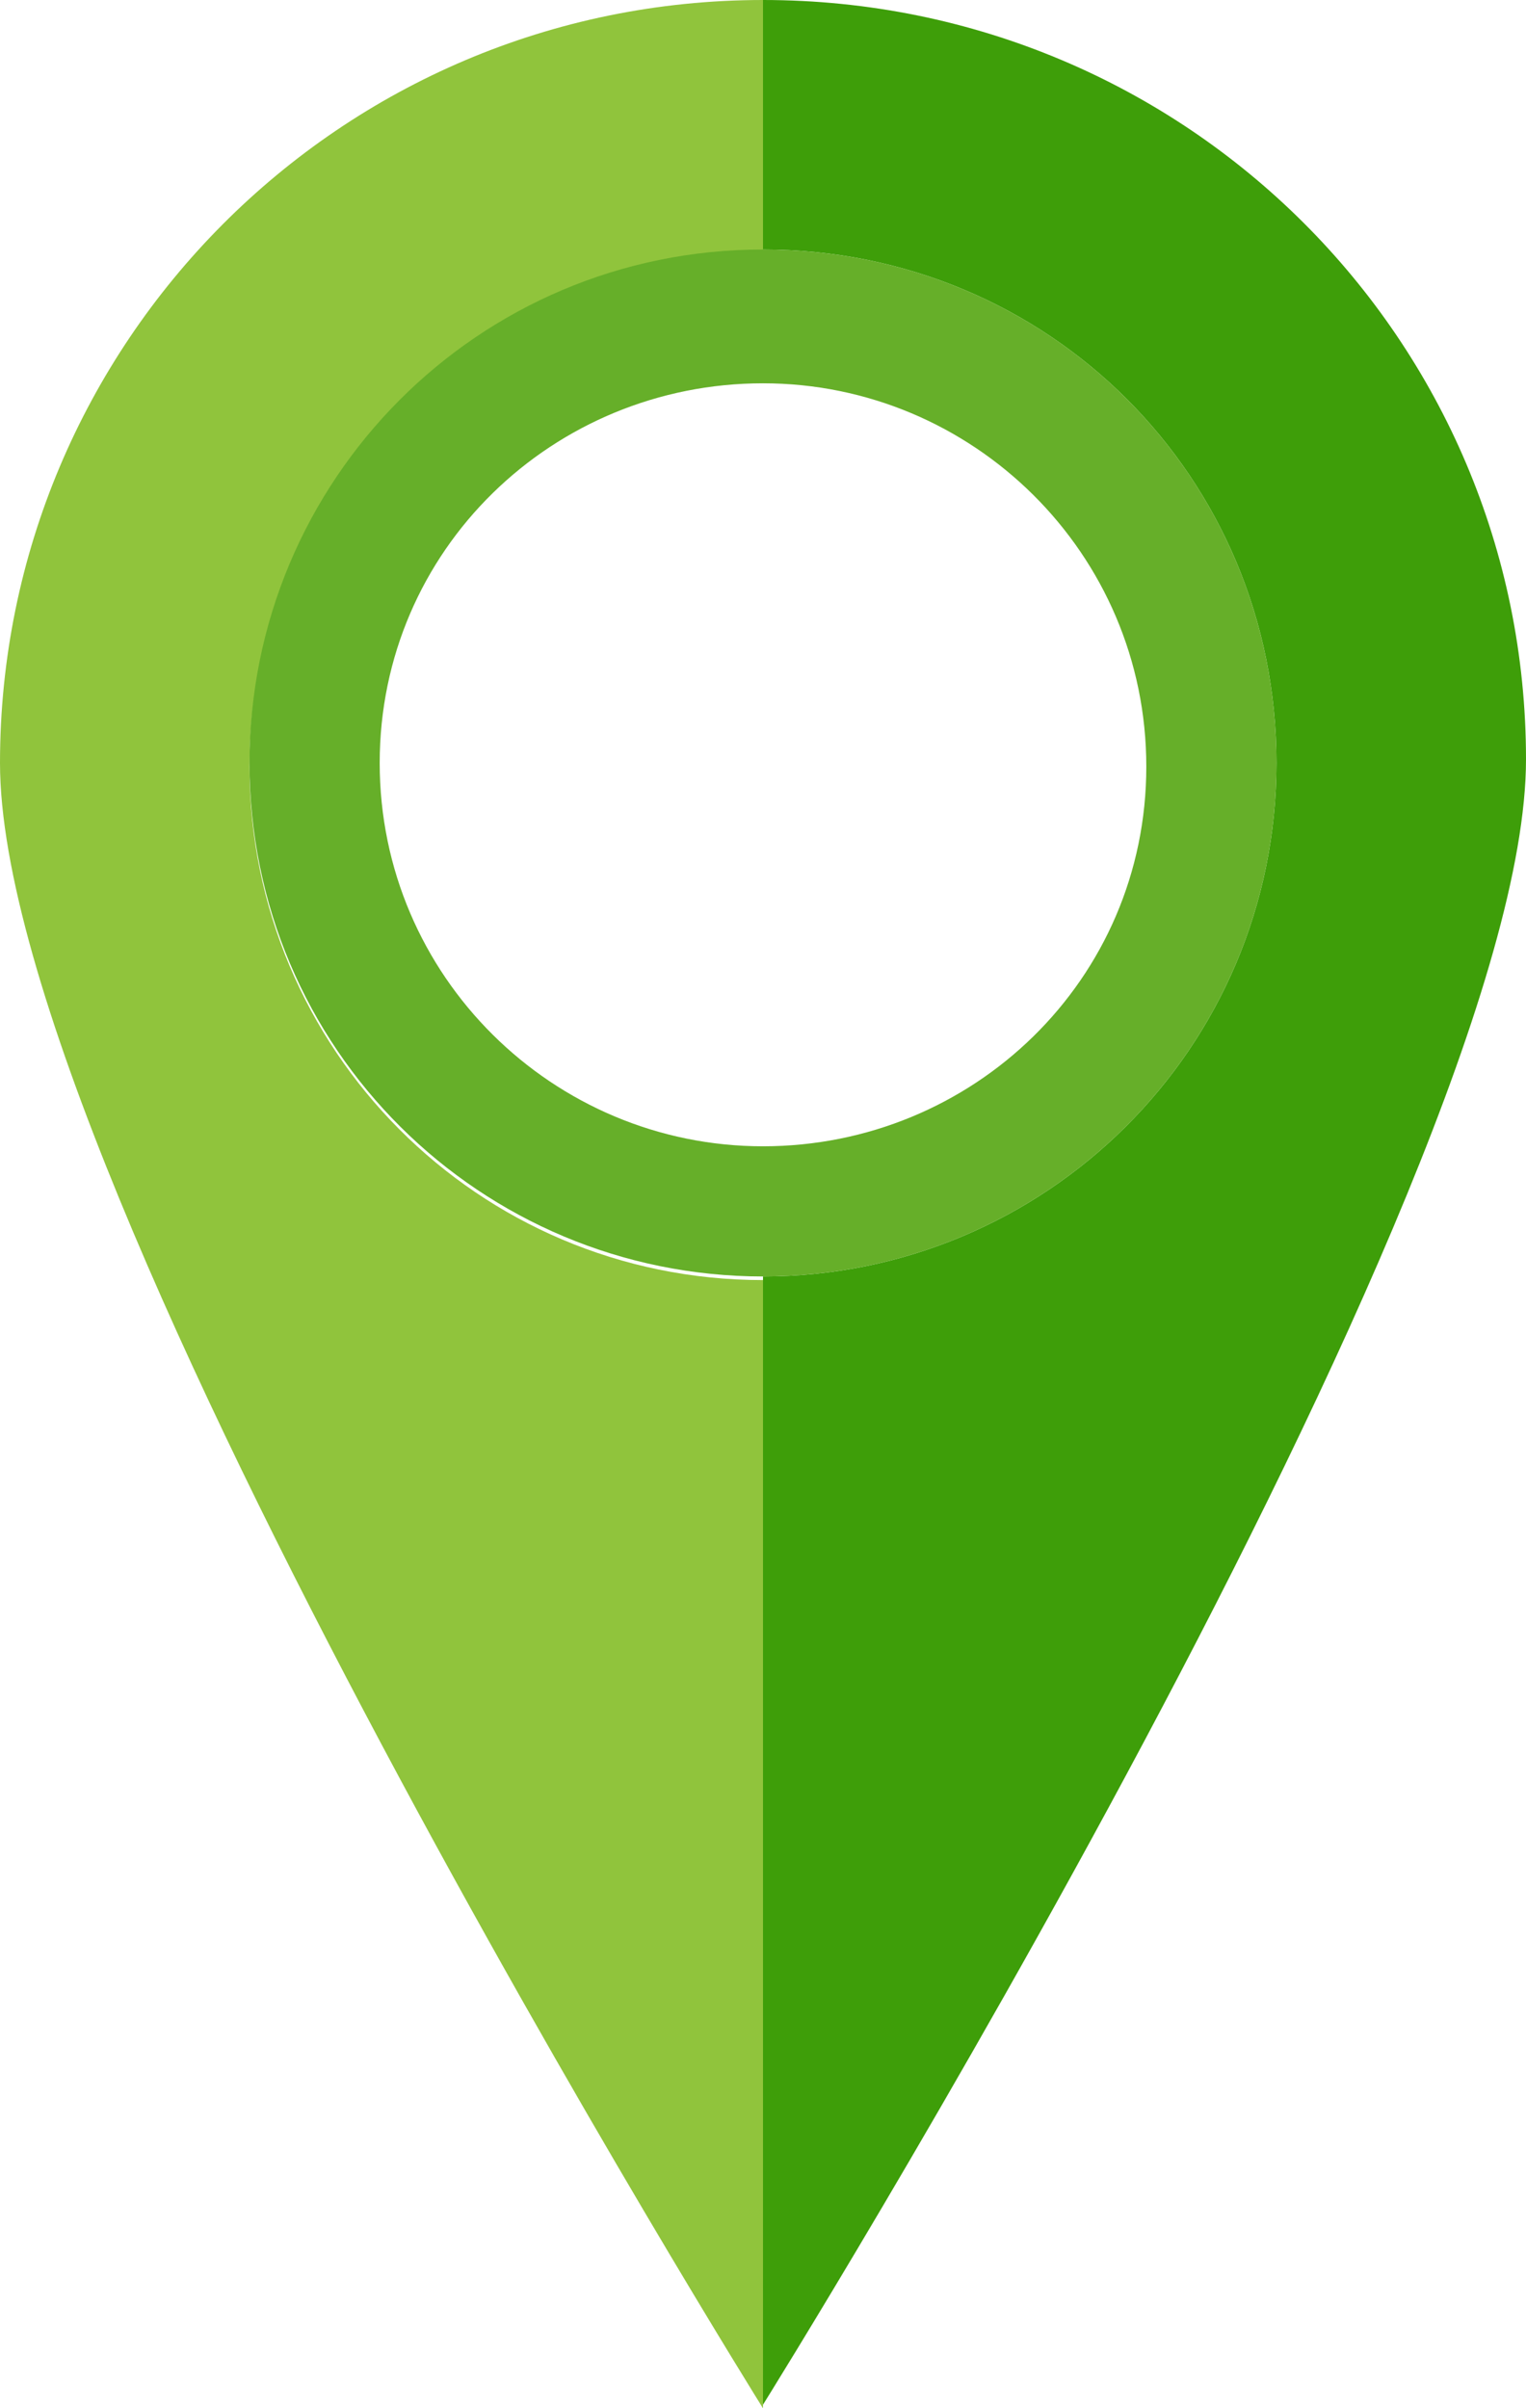
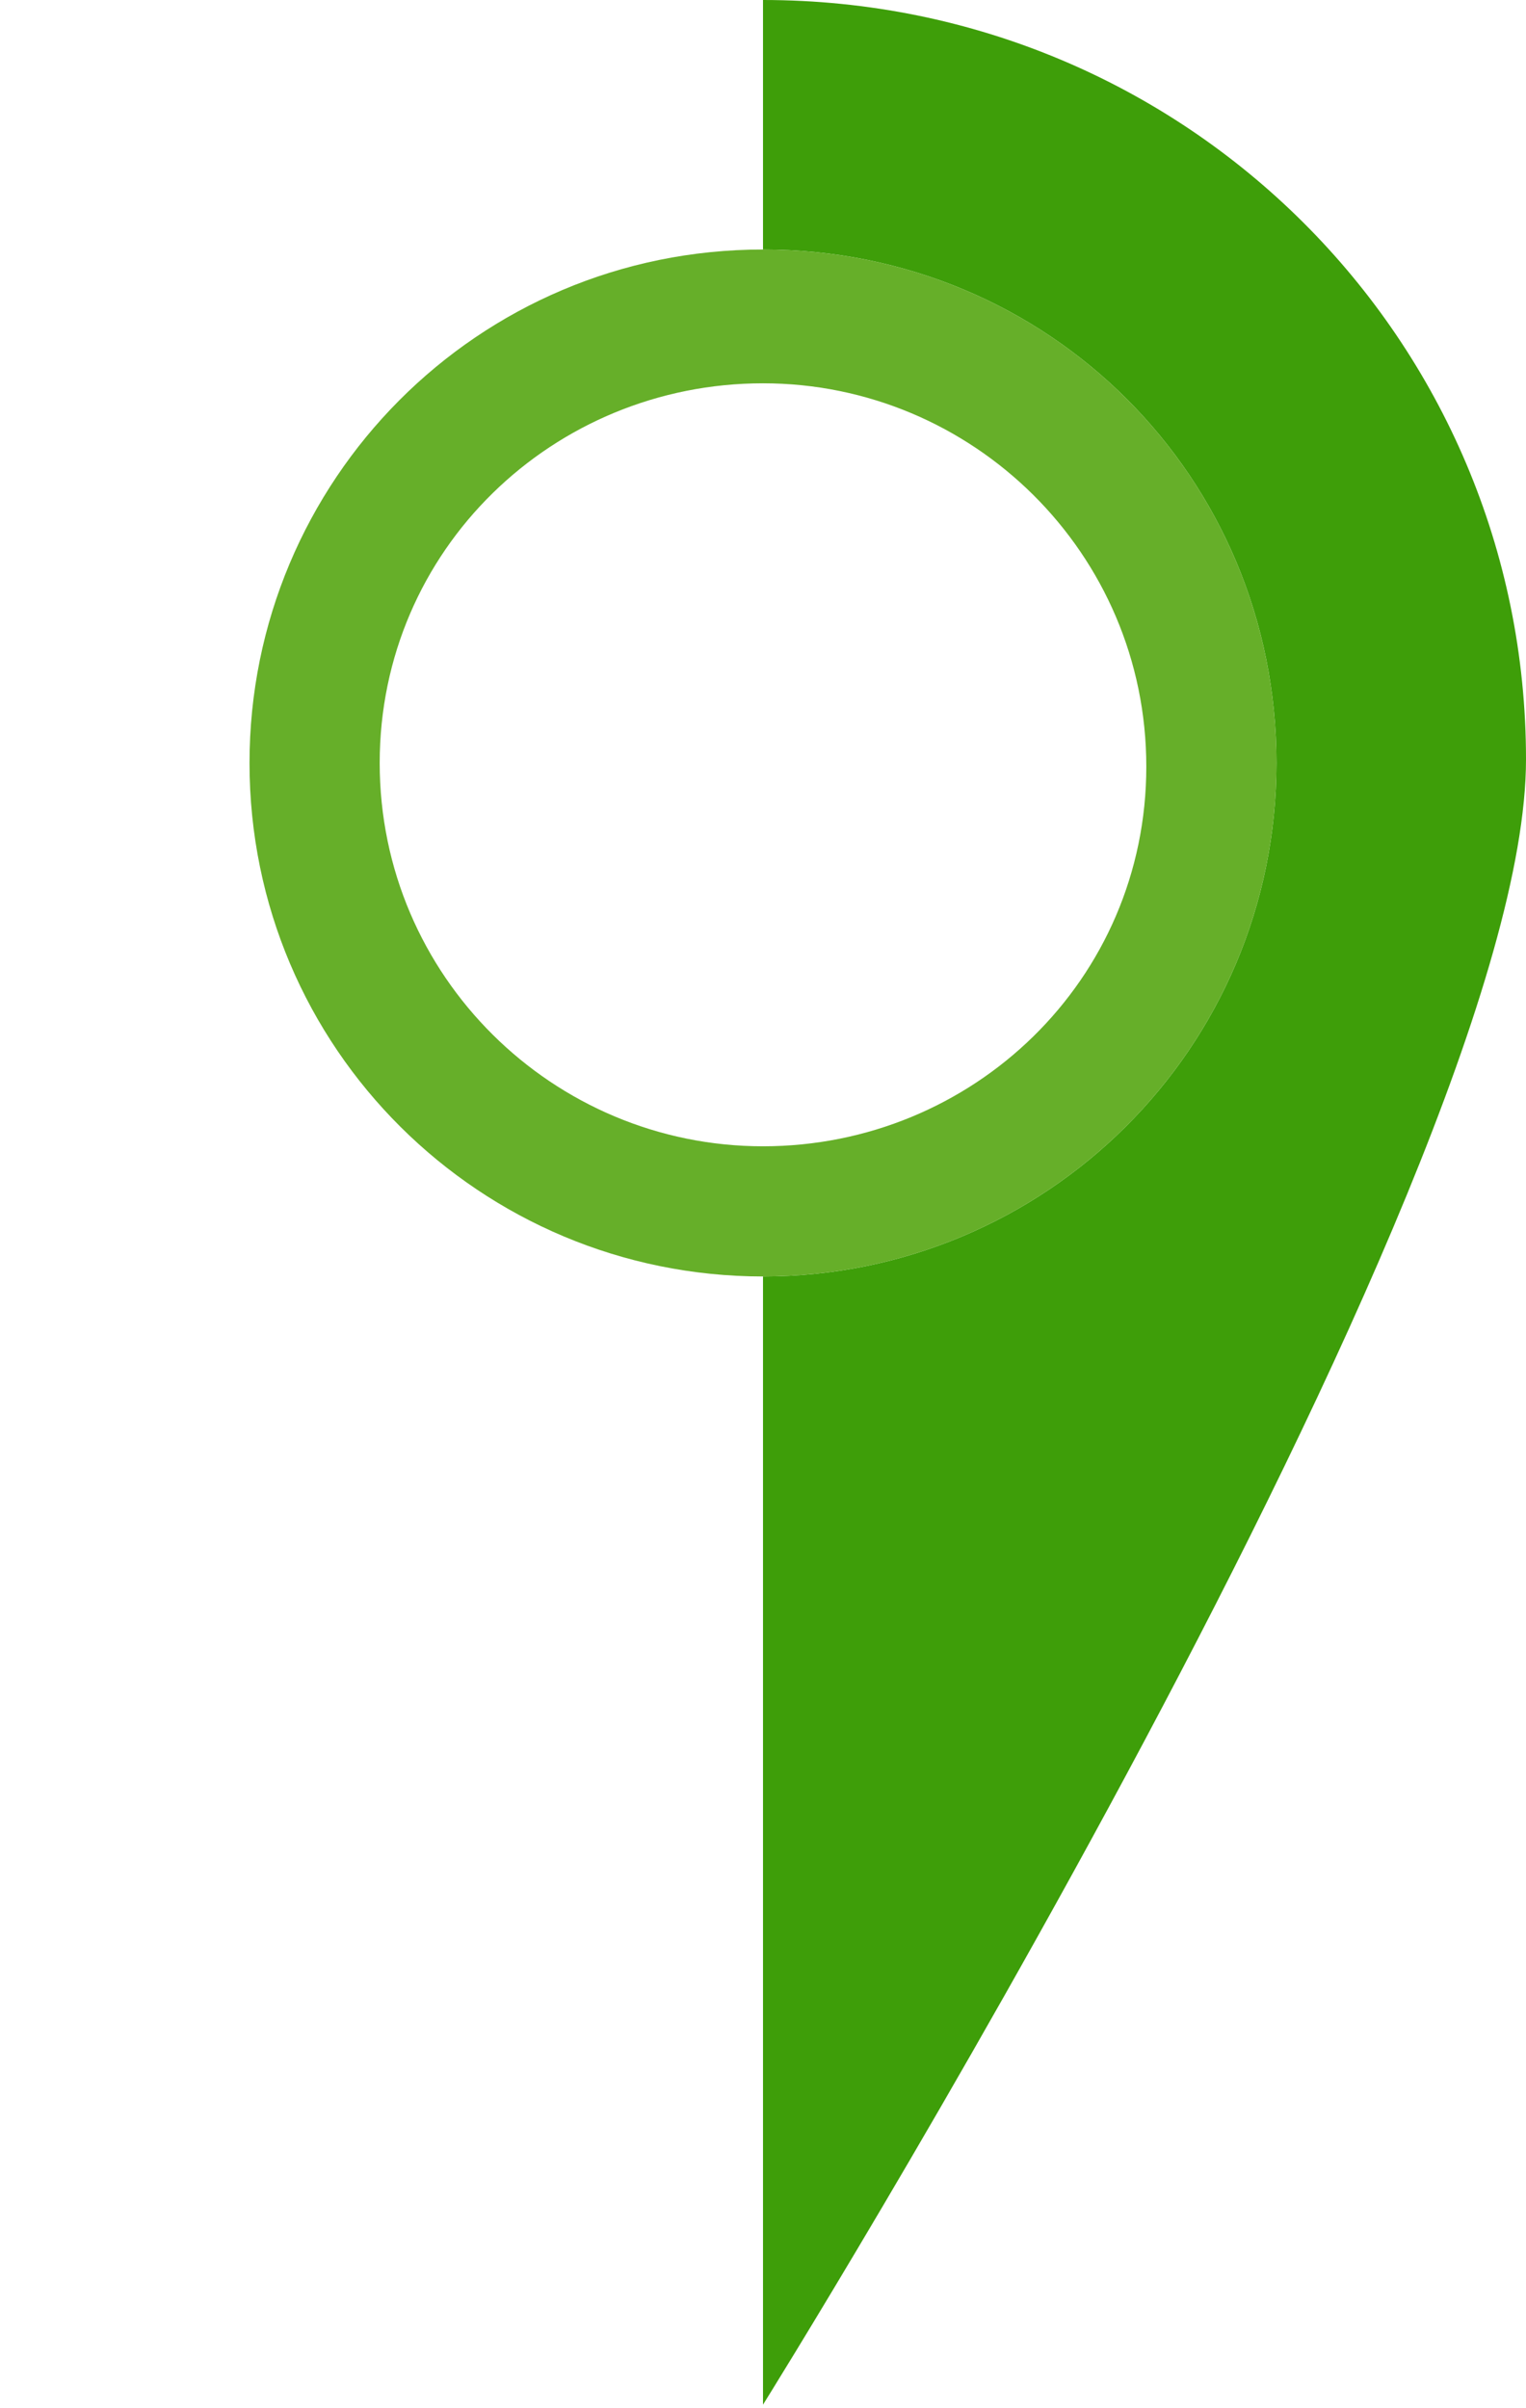
<svg xmlns="http://www.w3.org/2000/svg" version="1.1" id="Layer_1" x="0px" y="0px" viewBox="0 0 42.2 66.6" style="enable-background:new 0 0 42.2 66.6;" xml:space="preserve">
  <style type="text/css">
	.st0-green{fill:#90C43C;}
	.st1-green{fill:#3E9E09;}
	.st2-green{fill:#66AF29;}
</style>
-   <path class="st0-green" d="M0,21.1c0,11.7,21.1,45.5,21.1,45.5V35.4c-7.9,0-14.2-6.4-14.2-14.2C6.9,13.3,13.3,7,21.1,7V0  C9.4,0,0,9.5,0,21.1z" />
  <path class="st1-green" d="M35.3,21.1c0,7.9-6.4,14.2-14.2,14.2v31.2c0,0,21.1-33.8,21.1-45.5c0-11.6-9.4-21-21.1-21v6.9  C29,6.9,35.3,13.2,35.3,21.1z" />
-   <path class="st2-green" d="M21.1,6.9c-7.9,0-14.2,6.4-14.2,14.2c0,7.9,6.4,14.2,14.2,14.2S35.3,29,35.3,21.1S29,6.9,21.1,6.9z M21.1,31.7  c-5.8,0-10.6-4.7-10.6-10.6s4.8-10.5,10.6-10.5s10.6,4.7,10.6,10.6S26.9,31.7,21.1,31.7z" />
+   <path class="st2-green" d="M21.1,6.9c-7.9,0-14.2,6.4-14.2,14.2c0,7.9,6.4,14.2,14.2,14.2S35.3,29,35.3,21.1S29,6.9,21.1,6.9z M21.1,31.7  c-5.8,0-10.6-4.7-10.6-10.6s4.8-10.5,10.6-10.5s10.6,4.7,10.6,10.6S26.9,31.7,21.1,31.7" />
</svg>